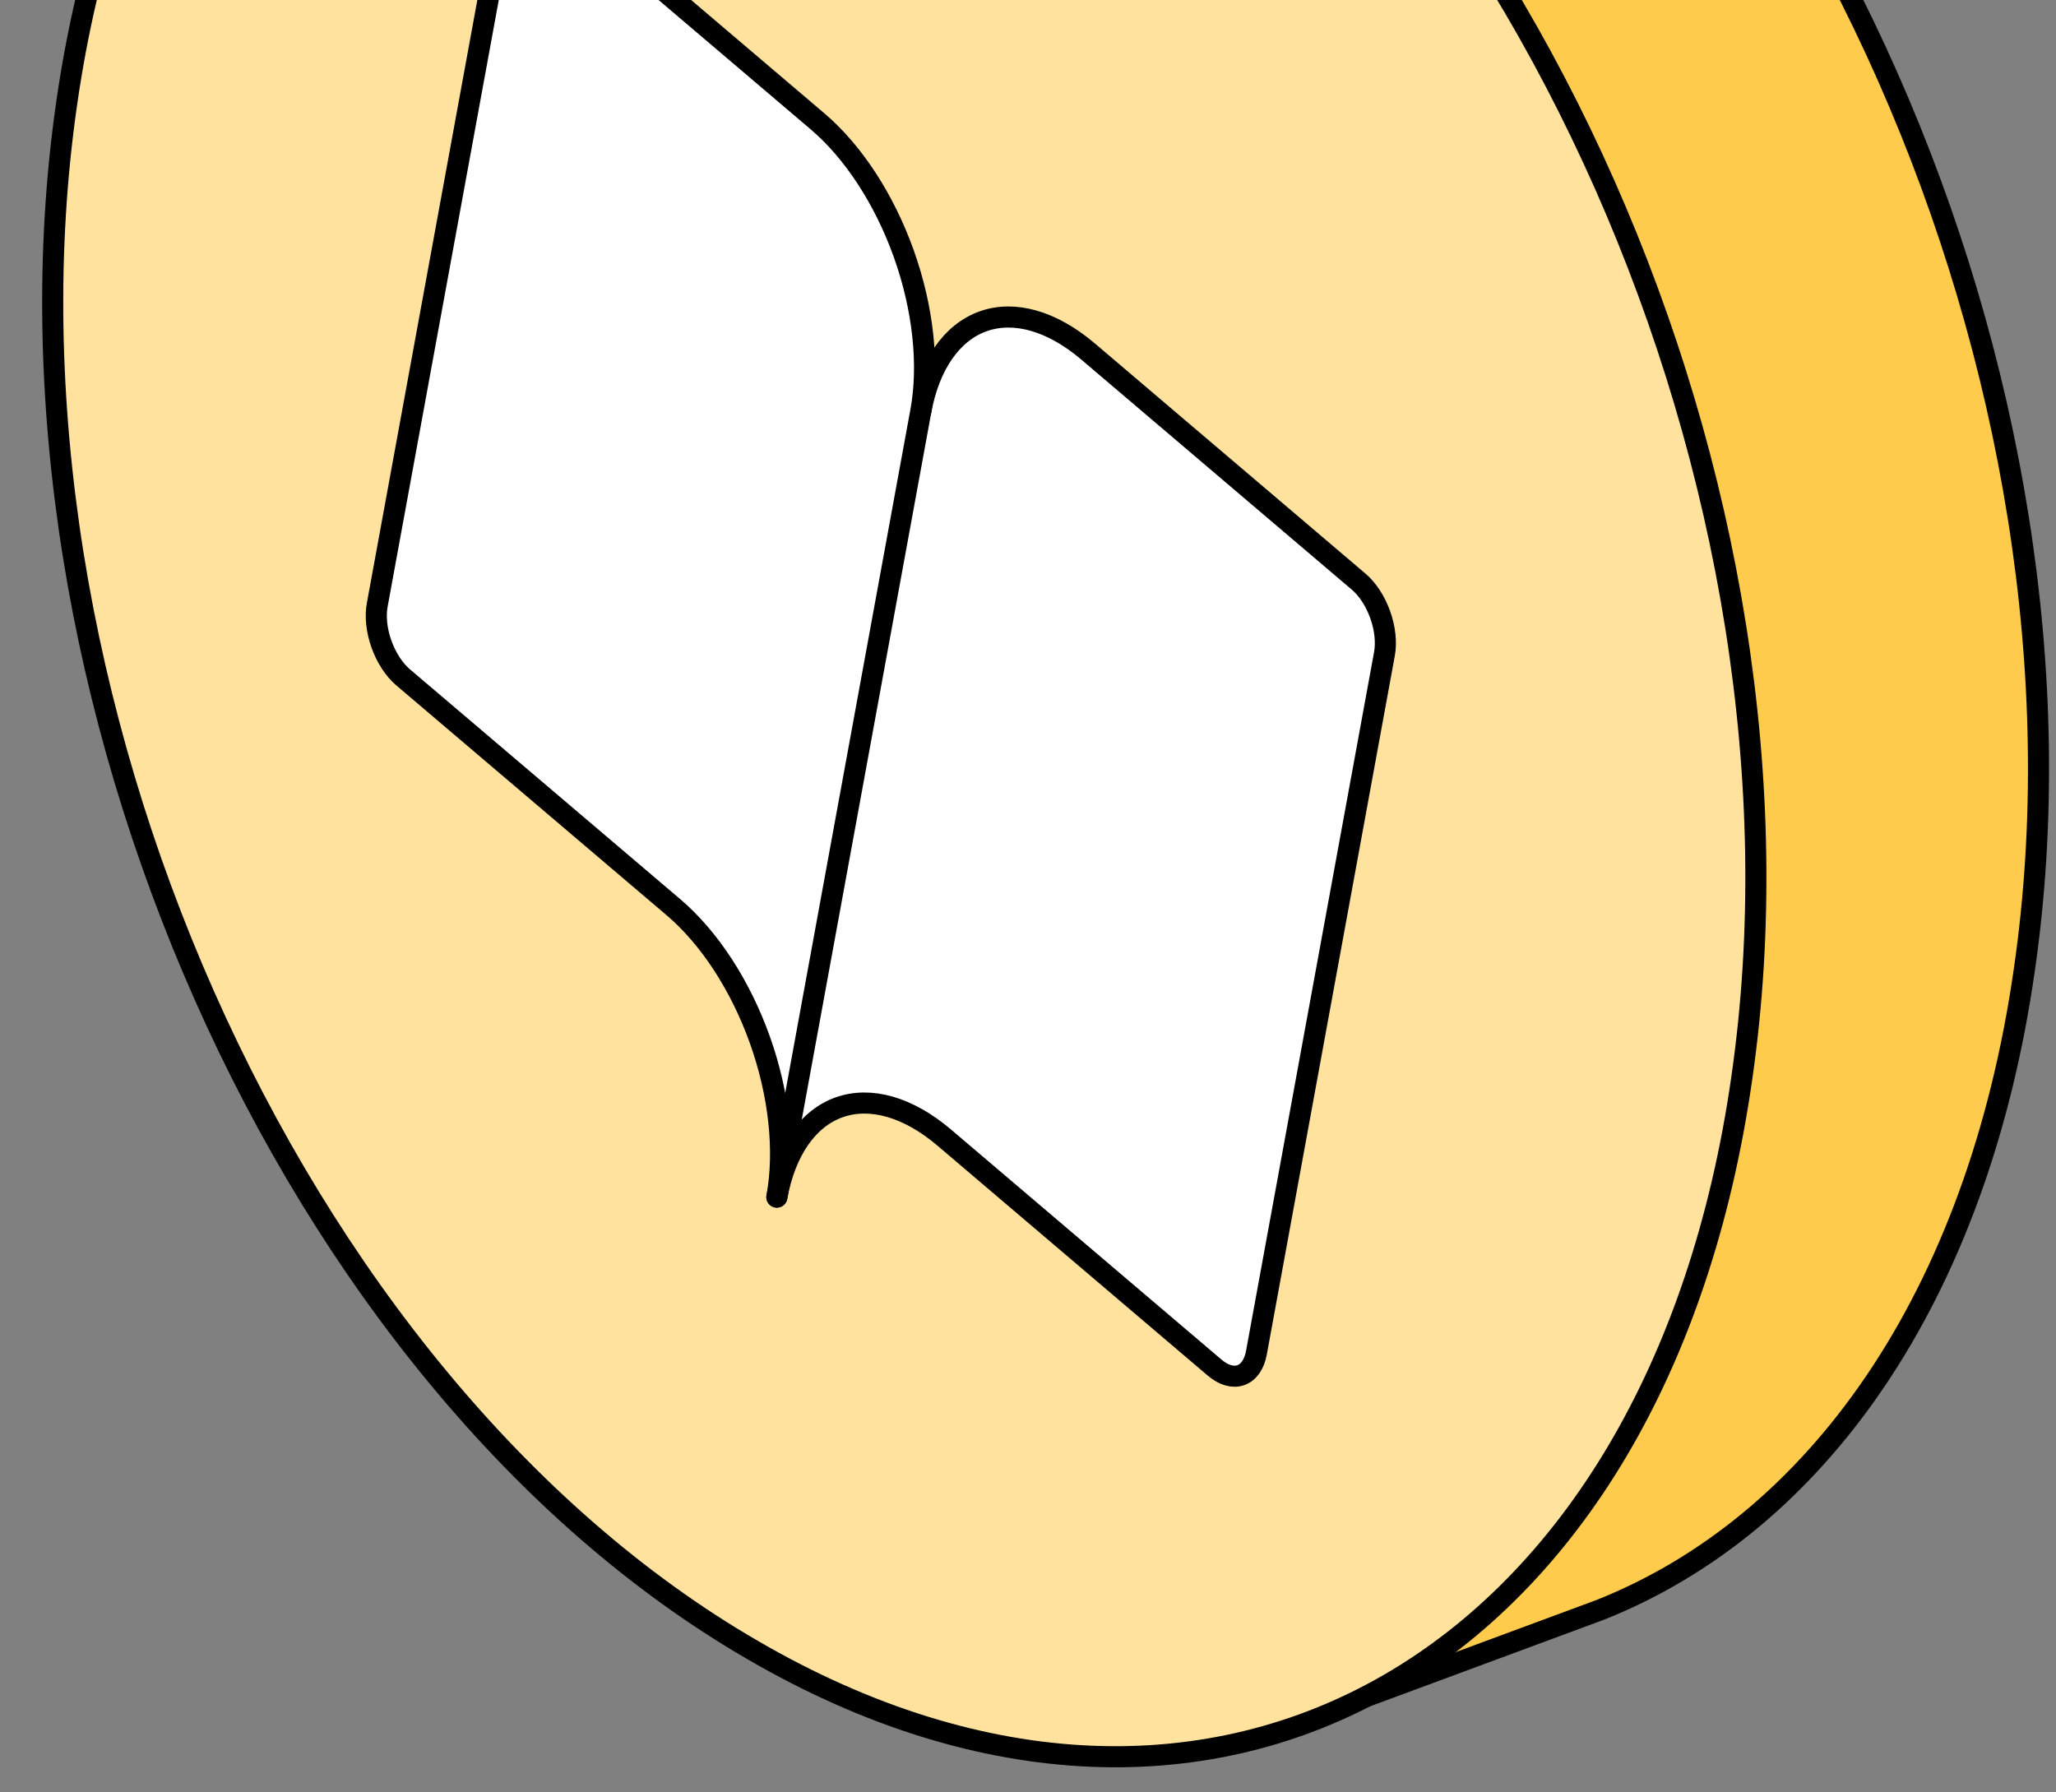
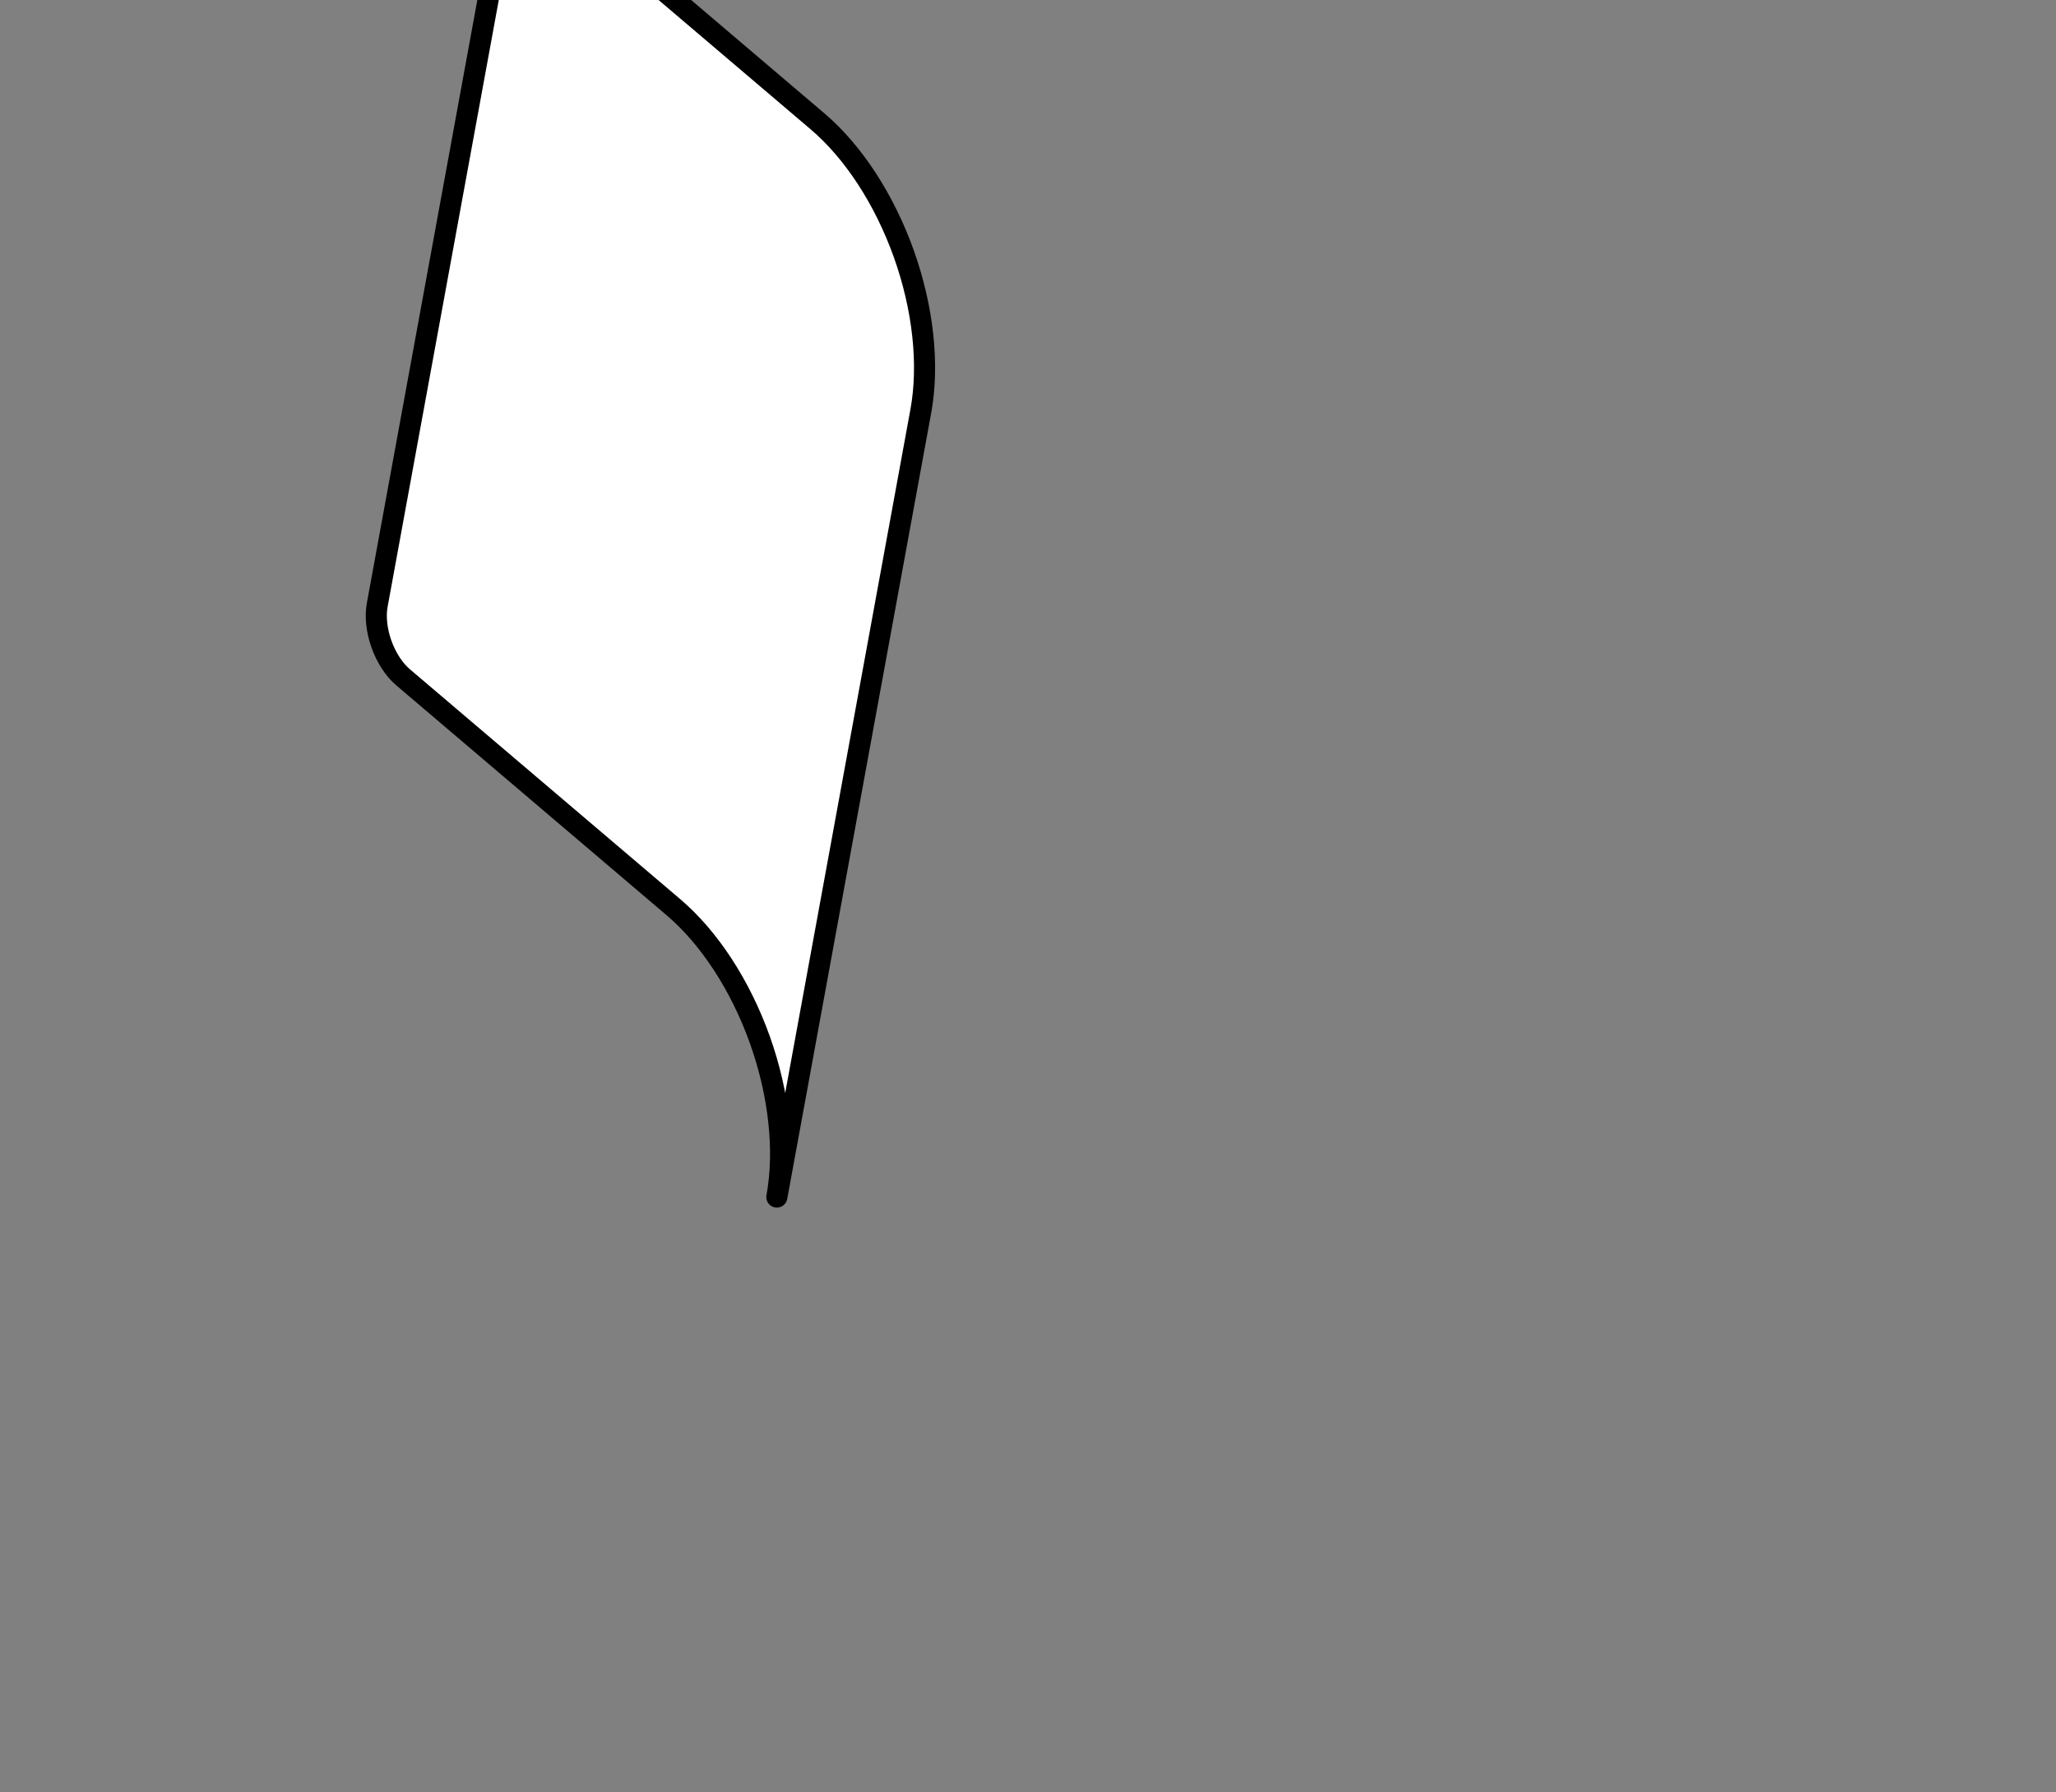
<svg xmlns="http://www.w3.org/2000/svg" width="39" height="34" viewBox="0 0 39 34" fill="none">
  <rect x="0" y="0" width="39" height="34" fill="#808080" stroke="none" />
-   <path d="M14.842 -12.336L9.314 -10.207L11.739 -7.924C10.7 -6.054 9.952 -3.795 9.579 -1.192C7.98 9.899 13.804 23.05 22.585 28.139C24.297 29.135 25.996 29.752 27.634 30.016L25.916 32.181L30.355 30.537C34.438 28.916 37.509 24.64 38.401 18.384C40.01 7.256 34.191 -5.879 25.412 -10.977C21.655 -13.16 17.962 -13.516 14.842 -12.336Z" fill="#FFCB4C" stroke="black" stroke-width="0.4" stroke-miterlimit="10" stroke-linejoin="round" />
-   <path data-figma-bg-blur-radius="20" d="M1.264 1.965C-0.335 13.056 5.49 26.207 14.271 31.296C23.041 36.402 31.459 31.529 33.04 20.448C34.648 9.319 28.83 -3.816 20.051 -8.913C11.279 -14.011 2.858 -9.146 1.264 1.965Z" fill="#FFE29D" stroke="black" stroke-width="0.4" stroke-miterlimit="10" stroke-linejoin="round" />
-   <path d="M17.467 7.799C17.628 6.92 18.053 6.308 18.648 6.095C19.243 5.883 19.959 6.089 20.64 6.668L25.772 11.033C25.942 11.177 26.089 11.403 26.181 11.661C26.273 11.919 26.302 12.187 26.261 12.406L23.833 25.659C23.793 25.879 23.687 26.032 23.538 26.085C23.389 26.138 23.21 26.087 23.04 25.942L17.909 21.577C17.228 20.999 16.512 20.793 15.916 21.005C15.322 21.217 14.897 21.829 14.736 22.708" fill="white" />
-   <path d="M17.467 7.799C17.628 6.92 18.053 6.308 18.648 6.095C19.243 5.883 19.959 6.089 20.64 6.668L25.772 11.033C25.942 11.177 26.089 11.403 26.181 11.661C26.273 11.919 26.302 12.187 26.261 12.406L23.833 25.659C23.793 25.879 23.687 26.032 23.538 26.085C23.389 26.138 23.21 26.087 23.04 25.942L17.909 21.577C17.228 20.999 16.512 20.793 15.916 21.005C15.322 21.217 14.897 21.829 14.736 22.708" stroke="black" stroke-width="0.4" stroke-linecap="round" stroke-linejoin="round" />
  <path d="M7.156 11.473C7.115 11.693 7.144 11.961 7.236 12.219C7.328 12.476 7.475 12.702 7.645 12.847L12.777 17.211C13.457 17.79 14.046 18.694 14.414 19.725C14.781 20.755 14.897 21.828 14.736 22.707L17.467 7.798C17.628 6.919 17.512 5.846 17.145 4.816C16.777 3.785 16.189 2.881 15.508 2.302L10.377 -2.062C10.207 -2.207 10.027 -2.259 9.879 -2.206C9.73 -2.152 9.624 -1.999 9.584 -1.78L7.156 11.473Z" fill="white" stroke="black" stroke-width="0.4" stroke-linecap="round" stroke-linejoin="round" />
  <defs>
    <clipPath id="bgblur_0_6869_4201_clip_path" transform="translate(19.2 31.137)">
-       <path d="M1.264 1.965C-0.335 13.056 5.49 26.207 14.271 31.296C23.041 36.402 31.459 31.529 33.04 20.448C34.648 9.319 28.83 -3.816 20.051 -8.913C11.279 -14.011 2.858 -9.146 1.264 1.965Z" />
-     </clipPath>
+       </clipPath>
  </defs>
</svg>